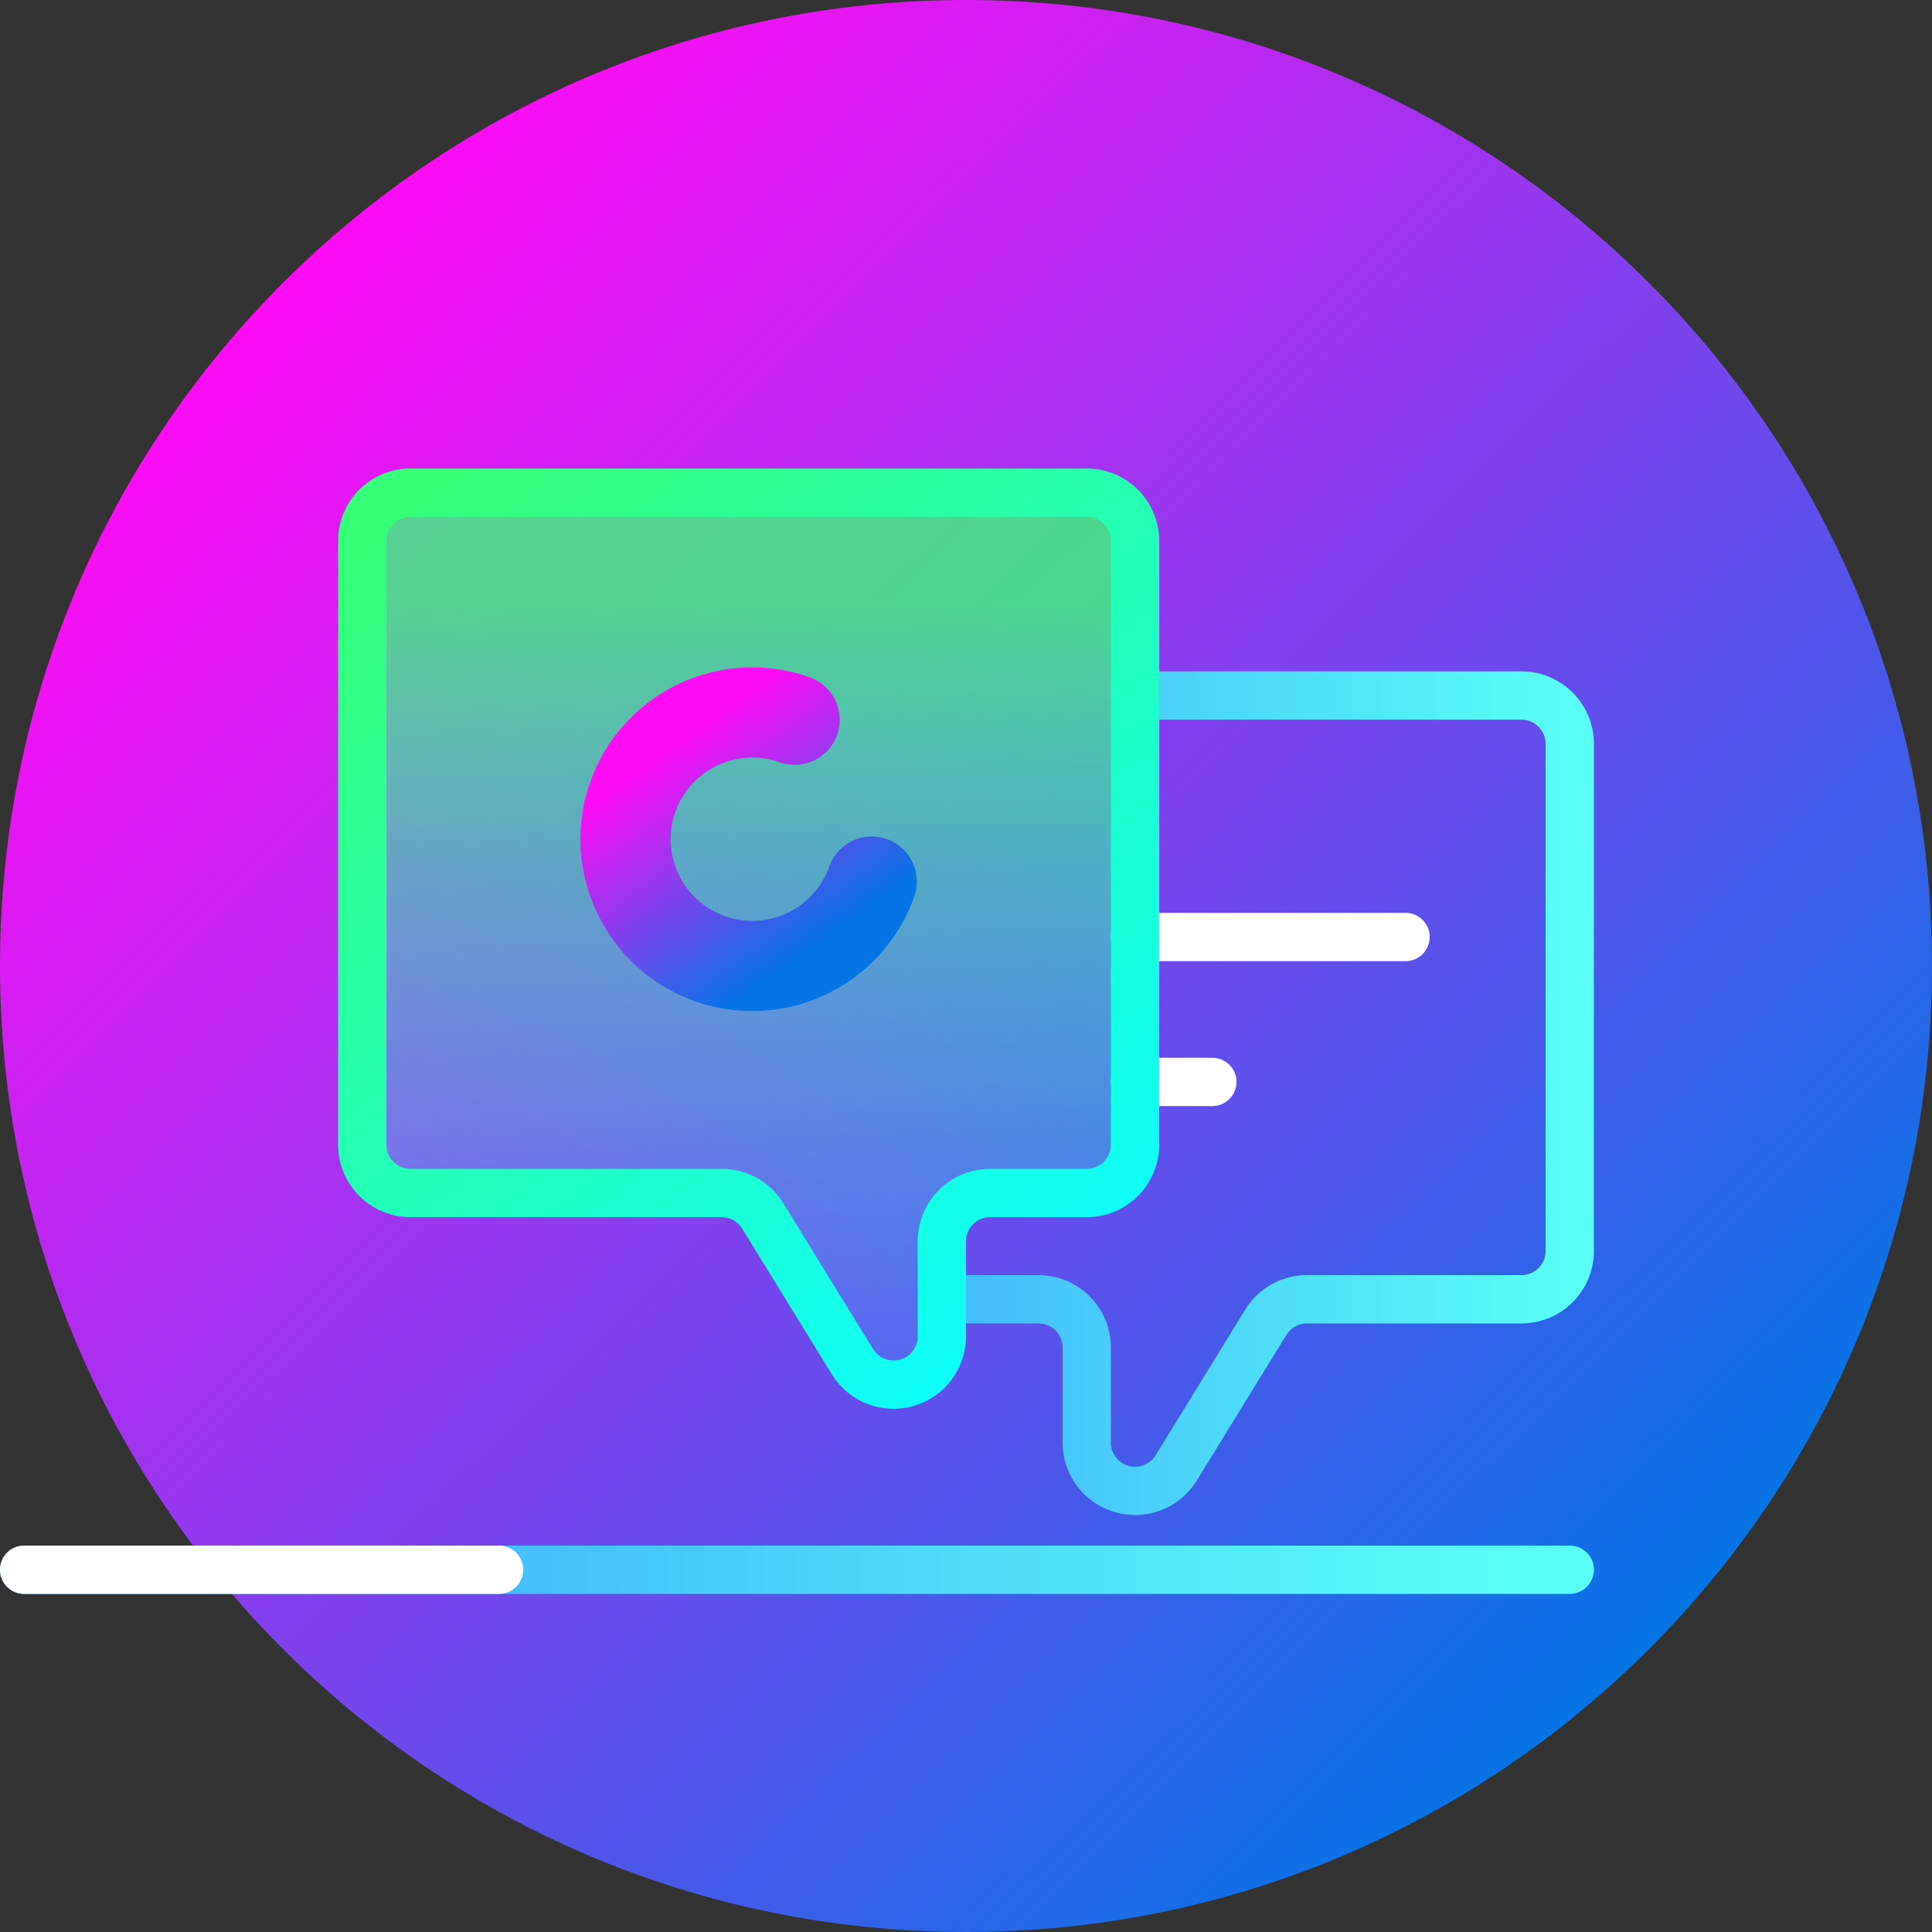
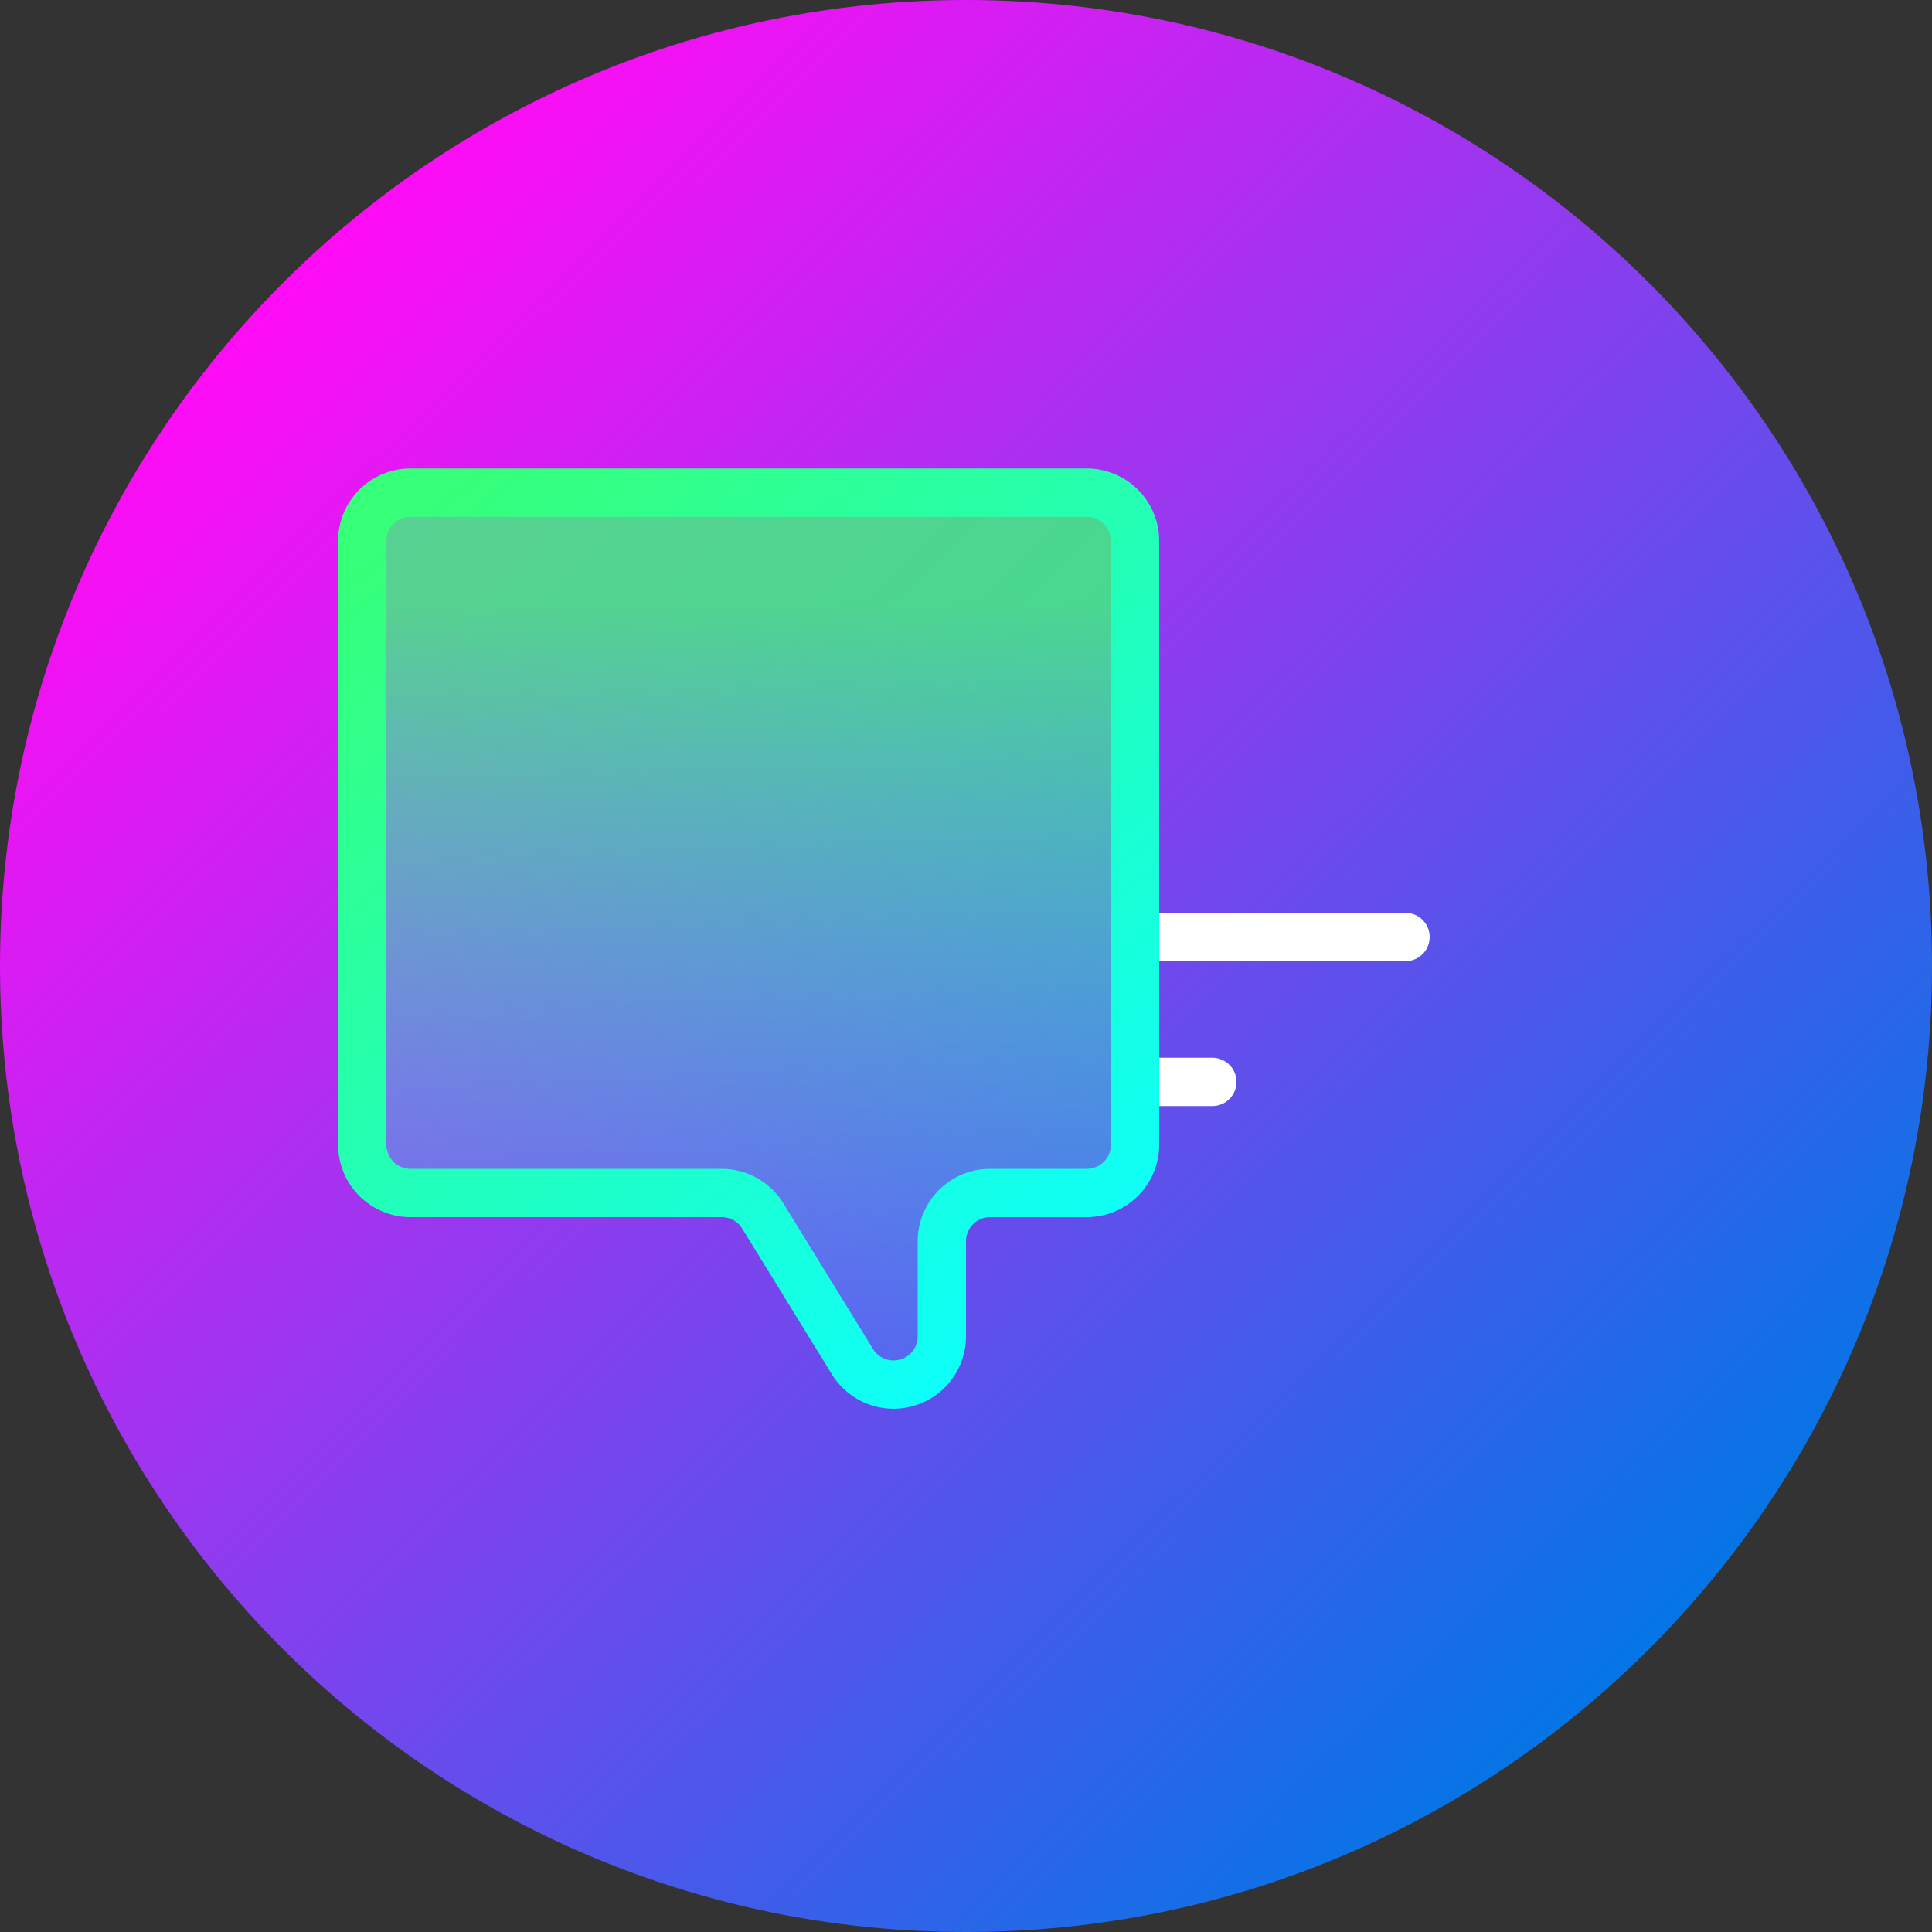
<svg xmlns="http://www.w3.org/2000/svg" xmlns:xlink="http://www.w3.org/1999/xlink" width="260" height="260" fill="none">
  <rect width="100%" height="100%" fill="#333333" stroke="none" />
  <g clip-path="url(#G)">
    <path d="M130 260c71.797 0 130-58.203 130-130S201.797 0 130 0 0 58.203 0 130s58.203 130 130 130z" fill="url(#A)" />
    <g fill-rule="evenodd">
      <g fill="#fff">
        <path d="M152.75 148.85h10.4a3.25 3.25 0 1 0 0-6.5h-10.4a3.25 3.25 0 1 0 0 6.5zm0-19.5h36.4a3.25 3.25 0 1 0 0-6.5h-36.4a3.25 3.25 0 1 0 0 6.5z" />
      </g>
-       <path d="M3.25 214.5h208a3.25 3.25 0 1 0 0-6.5h-208a3.25 3.25 0 1 0 0 6.5z" fill="url(#B)" />
-       <path d="M67.159 208H3.25a3.25 3.25 0 1 0 0 6.5h63.909c1.793 0 3.25-1.456 3.25-3.25s-1.457-3.25-3.25-3.25z" fill="#fff" />
-       <path d="M130 178.1h9.75a3.25 3.25 0 0 1 3.25 3.25v12.786a9.75 9.75 0 0 0 18.054 5.109l12.06-19.598a3.25 3.25 0 0 1 2.768-1.547h28.868a9.75 9.75 0 0 0 9.75-9.75V100.1a9.75 9.75 0 0 0-9.75-9.75h-52a3.25 3.25 0 1 0 0 6.5h52a3.25 3.25 0 0 1 3.25 3.25v68.25a3.25 3.25 0 0 1-3.25 3.25h-28.868a9.75 9.75 0 0 0-8.304 4.64l-12.06 19.599a3.25 3.25 0 0 1-6.018-1.703V181.35a9.75 9.75 0 0 0-9.75-9.75H130a3.25 3.25 0 1 0 0 6.5z" fill="url(#C)" />
      <path d="M50.05 158.386l-1.16-82.198c-.037-2.61.974-5.125 2.806-6.983a9.75 9.75 0 0 1 6.943-2.905H143a9.75 9.75 0 0 1 9.75 9.75v82.336l-24.586 3.874-4.779 23.426-6.24.65L97.5 159.834l-47.45-1.448z" fill="url(#D)" />
      <path d="M156 154.05V72.8a9.75 9.75 0 0 0-9.75-9.75h-91a9.75 9.75 0 0 0-9.75 9.75v81.25a9.75 9.75 0 0 0 9.75 9.75h41.868a3.25 3.25 0 0 1 2.768 1.546c0 .001 12.061 19.599 12.061 19.599A9.75 9.75 0 0 0 130 179.836V167.05a3.25 3.25 0 0 1 3.25-3.25h13a9.75 9.75 0 0 0 9.75-9.75zm-6.5 0a3.25 3.25 0 0 1-3.25 3.25h-13a9.75 9.75 0 0 0-9.75 9.75v12.786a3.25 3.25 0 0 1-6.018 1.703l-12.06-19.599a9.75 9.75 0 0 0-8.304-4.64H55.25c-.862 0-1.689-.343-2.298-.952A3.25 3.25 0 0 1 52 154.05V72.8c0-.862.343-1.689.952-2.298s1.437-.952 2.298-.952h91a3.25 3.25 0 0 1 2.298.952c.609.61.952 1.437.952 2.298v81.25z" fill="url(#E)" />
-       <path d="M111.6 116.612c-2.026 5.717-8.313 8.714-14.03 6.687a11 11 0 0 1-6.687-14.03 11 11 0 0 1 14.031-6.688 6.07 6.07 0 0 0 7.744-3.691 6.07 6.07 0 0 0-3.69-7.743c-12.029-4.264-25.255 2.04-29.519 14.068s2.04 25.256 14.069 29.519 25.255-2.04 29.518-14.069a6.07 6.07 0 0 0-3.69-7.744c-3.156-1.118-6.626.536-7.745 3.691z" fill="url(#F)" />
    </g>
  </g>
  <defs>
    <linearGradient id="A" x1="45.696" y1="31.071" x2="227.707" y2="215.716" xlink:href="#H">
      <stop stop-color="#ff0cf5" />
      <stop offset="1" stop-color="#0575e6" />
    </linearGradient>
    <linearGradient id="B" x1="0" y1="211.25" x2="203.45" y2="211.25" xlink:href="#H">
      <stop stop-color="#3aa0fe" />
      <stop offset="1" stop-color="#59fef4" />
    </linearGradient>
    <linearGradient id="C" x1="94.25" y1="142.35" x2="211.25" y2="142.35" xlink:href="#H">
      <stop stop-color="#3aa0fe" />
      <stop offset="1" stop-color="#59fef4" />
    </linearGradient>
    <linearGradient id="D" x1="-117.004" y1="80.961" x2="-117.004" y2="182.715" xlink:href="#H">
      <stop stop-color="#36ff78" stop-opacity=".8" />
      <stop offset="1" stop-color="#0cffff" stop-opacity=".15" />
    </linearGradient>
    <linearGradient id="E" x1="58.5" y1="66.3" x2="149.5" y2="175.5" xlink:href="#H">
      <stop stop-color="#36ff78" />
      <stop offset="1" stop-color="#0cffff" />
    </linearGradient>
    <linearGradient id="F" x1="94.219" y1="97.401" x2="113.707" y2="124.585" xlink:href="#H">
      <stop stop-color="#ff0cf5" />
      <stop offset="1" stop-color="#0575e6" />
    </linearGradient>
    <clipPath id="G">
      <path fill="#fff" d="M0 0h260v260H0z" />
    </clipPath>
    <linearGradient id="H" gradientUnits="userSpaceOnUse" />
  </defs>
</svg>